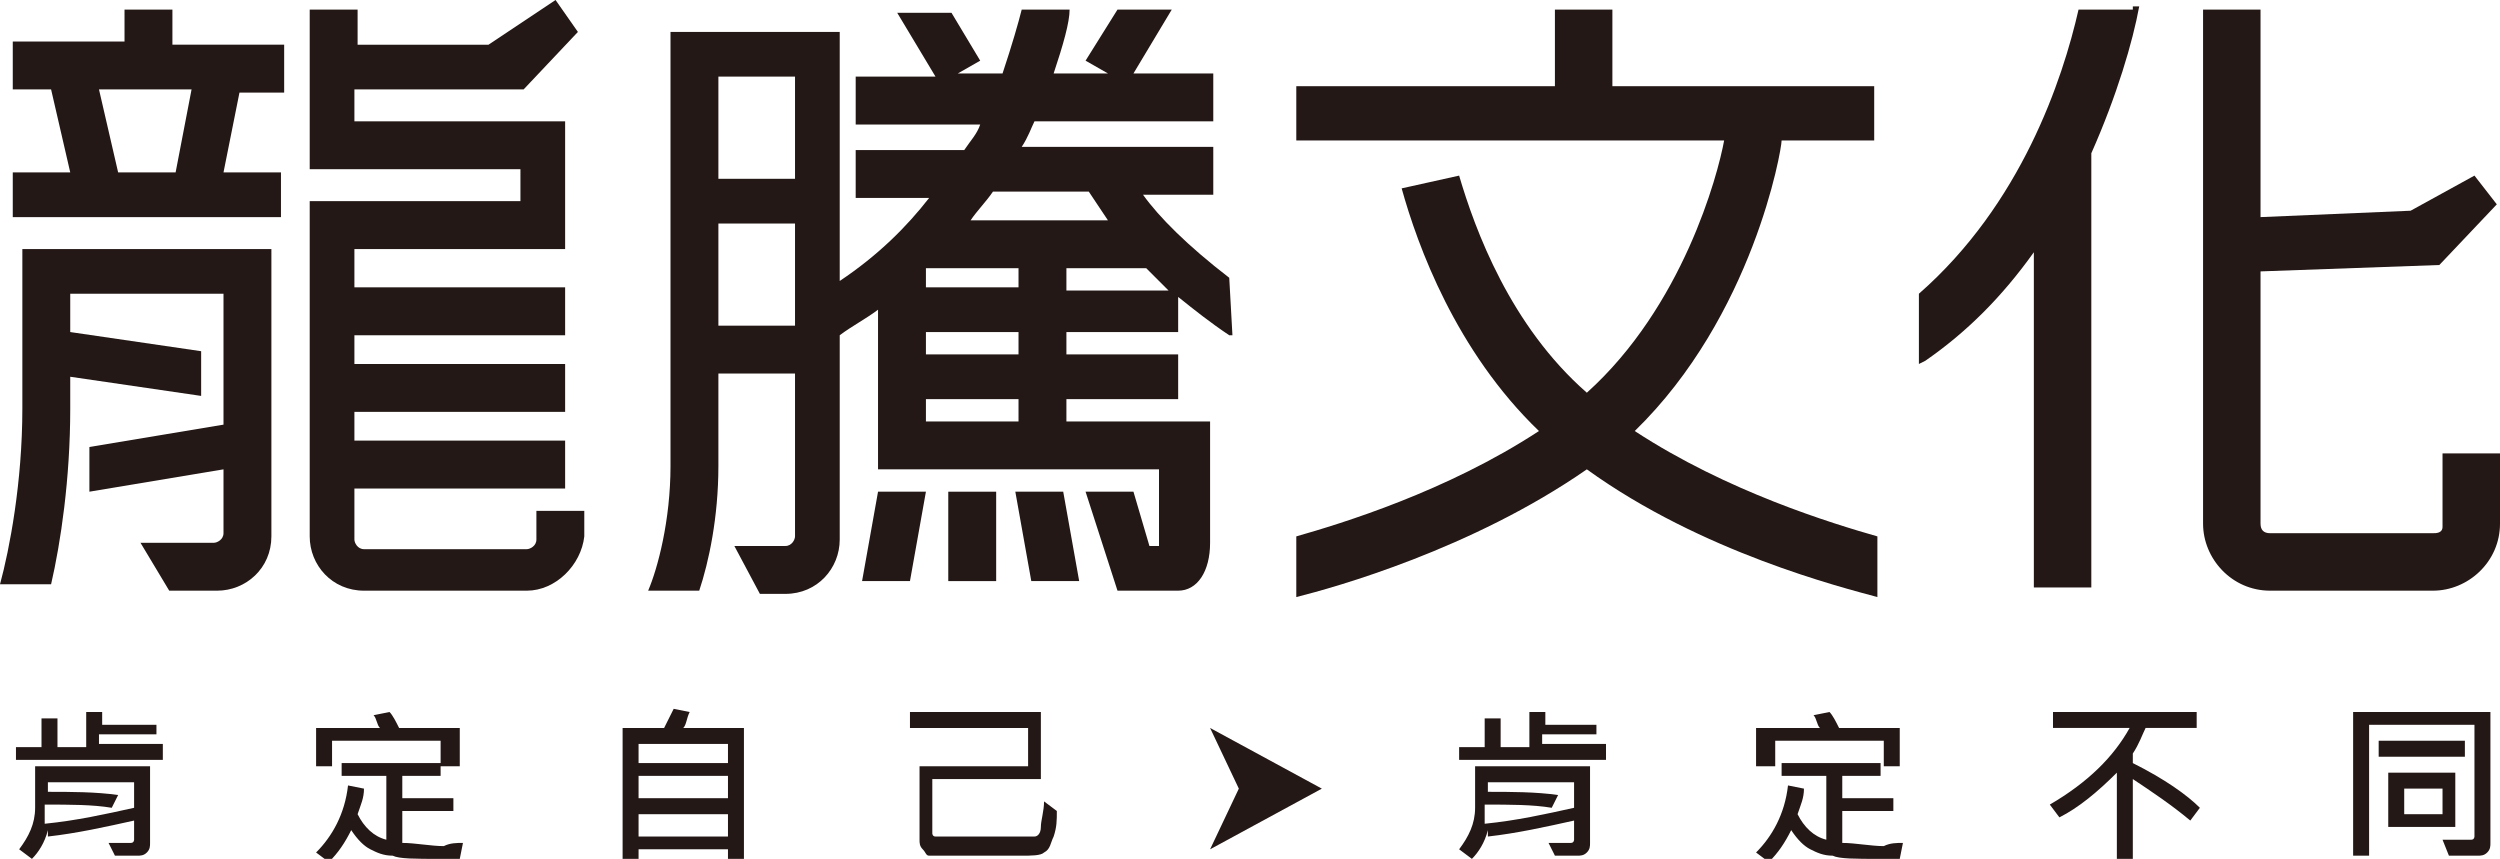
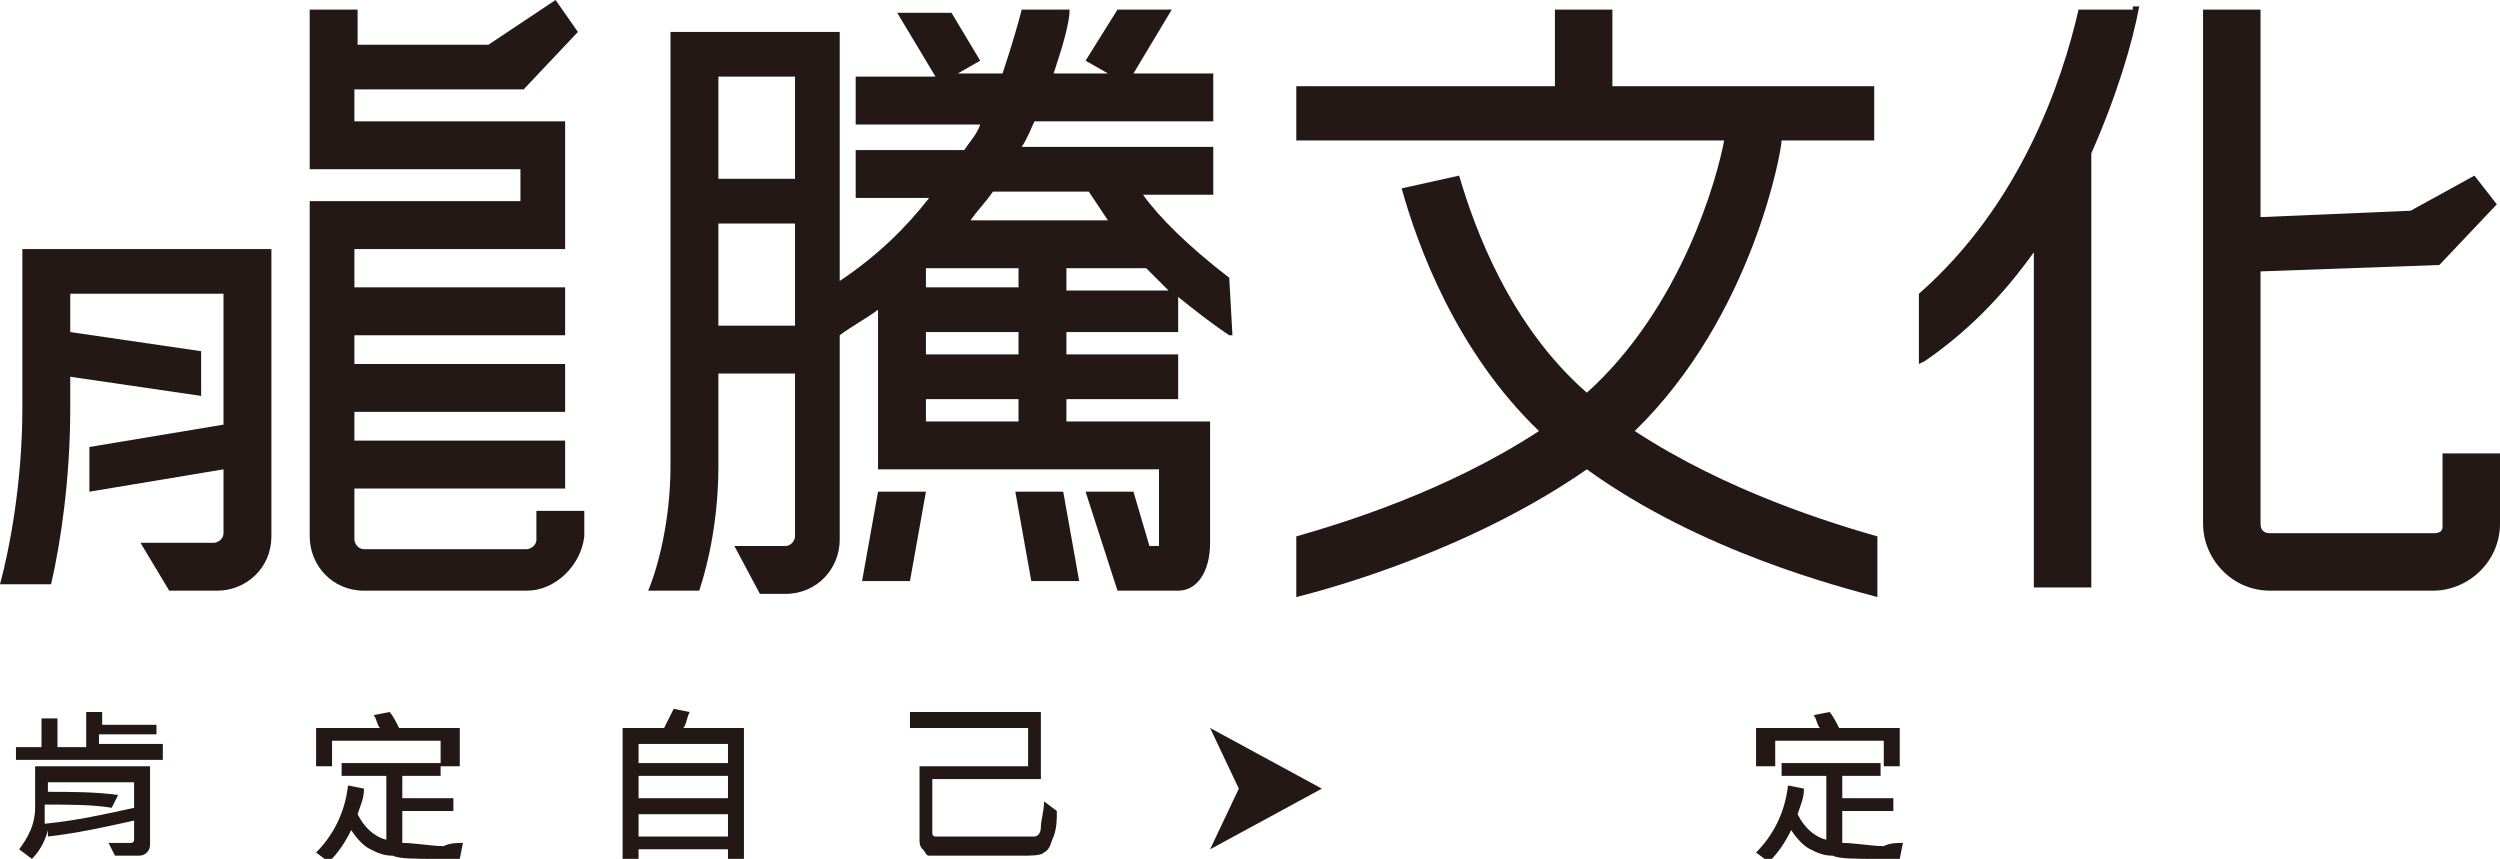
<svg xmlns="http://www.w3.org/2000/svg" version="1.1" id="圖層_1" x="0px" y="0px" viewBox="0 0 78.3 26.9" style="enable-background:new 0 0 78.3 26.9;" xml:space="preserve">
  <style type="text/css">
	.st0{fill:#231815;}
</style>
  <g>
    <g>
      <path class="st0" d="M6.8,18.5H5.3l-0.9-1.5h2.3c0.1,0,0.3-0.1,0.3-0.3v-2l-4.2,0.7V14L7,13.3V9.2H2.2v1.2l4.1,0.6v1.4l0,0l0,0    l-4.1-0.6v1c0,2.2-0.3,4.2-0.6,5.5l0,0H0l0,0c0.3-1.1,0.7-3.2,0.7-5.5V7.8h7.8v9C8.5,17.8,7.7,18.5,6.8,18.5" />
-       <path class="st0" d="M8.8,6.8H0.4V5.4h1.8L1.6,2.8H0.4V1.3h3.5V0.3h1.5v1.1h3.5v1.5H7.5L7,5.4h1.8V6.8z M3.7,5.4h1.8L6,2.8H3.1    L3.7,5.4z" />
      <path class="st0" d="M16.5,18.5h-5.1c-1,0-1.7-0.8-1.7-1.7V6.3h6.6v-1H9.7v-5h1.5v1.1h4.1L17.4,0l0.7,1l-1.7,1.8l0,0l0,0h-5.3v1    h6.6v4h-6.6V9h6.6v1.5h-6.6v0.9h6.6v1.5h-6.6v0.9h6.6v1.5h-6.6v1.6c0,0.1,0.1,0.3,0.3,0.3h5.1c0.1,0,0.3-0.1,0.3-0.3V16h1.5v0.8    C18.2,17.7,17.4,18.5,16.5,18.5" />
      <path class="st0" d="M55.8,4.4H57l1.7,0V2.7l-2.5,0h-5.7V0.3h-1.8v2.4h-8.1v1.7H54c-0.2,1.1-1.3,5.2-4.3,7.9    c-2.4-2.1-3.5-5.1-4-6.8l-1.8,0.4c0.5,1.8,1.7,5.1,4.3,7.6c-2.9,1.9-6.2,2.9-7.6,3.3v1.9c1.2-0.3,5.5-1.5,9.1-4    c3.6,2.6,8,3.7,9.1,4v-1.9c-1.4-0.4-4.7-1.4-7.6-3.3C54.9,9.9,55.8,4.7,55.8,4.4" />
      <path class="st0" d="M66.8,0.3h-1.5h-0.2c-0.5,2.2-1.8,6.1-5,8.9l0,0v2.2l0.2-0.1c1.3-0.9,2.4-2,3.4-3.4v10.5h1.8l0-13.6    c0.8-1.8,1.3-3.5,1.5-4.6H66.8z" />
      <path class="st0" d="M76.5,14.2v2.3c0,0.2-0.2,0.2-0.3,0.2h-5.1c-0.2,0-0.3-0.1-0.3-0.3V8.5l5.6-0.2l1.8-1.9l-0.7-0.9l-2,1.1    l-4.7,0.2V0.3h-0.2h-1.4h-0.2v16.1c0,1.1,0.9,2.1,2.1,2.1h5.1c1.1,0,2.1-0.9,2.1-2.1v-2.2H76.5z" />
      <polygon class="st0" points="28.5,18.2 27,18.2 27.5,15.4 29,15.4   " />
      <polygon class="st0" points="33.8,18.2 32.3,18.2 31.8,15.4 33.3,15.4   " />
-       <rect x="29.7" y="15.4" class="st0" width="1.5" height="2.8" />
      <path class="st0" d="M38.5,8.7c-1.3-1-2.2-1.9-2.7-2.6H38V4.6h-6c0.2-0.3,0.3-0.6,0.4-0.8H38V2.3h-2.5l1.2-2H35L34,1.9l0.7,0.4H33    c0.3-0.9,0.5-1.6,0.5-2H32c-0.1,0.4-0.3,1.1-0.6,2h-0.1h-1.3l0.7-0.4l-0.9-1.5h-1.7l1.2,2h-2.5v1.5h3.8h0.1    c-0.1,0.3-0.3,0.5-0.5,0.8l-3.4,0v1.5h2.3c-0.7,0.9-1.6,1.8-2.8,2.6v0V1H21v13.6c0,1.7-0.4,3.2-0.7,3.9l0,0h1.6l0,0    c0.3-0.9,0.6-2.3,0.6-3.9v-2.9h2.4v5.1c0,0.1-0.1,0.3-0.3,0.3H23l0.8,1.5h0.8c1,0,1.7-0.8,1.7-1.7v-6.4c0.4-0.3,0.8-0.5,1.2-0.8v5    h8.8V17c0,0,0,0,0,0.1H36l-0.5-1.7h-1.5l1,3.1h1.9c0.6,0,1-0.6,1-1.5v-3.8h-4.5v-0.7h3.5v-1.4h-3.5v-0.7h3.5V9.3    c0.5,0.4,1,0.8,1.6,1.2l0.1,0L38.5,8.7L38.5,8.7z M24.9,10.2h-2.4V7h2.4V10.2z M24.9,5.6h-2.4V2.4h2.4V5.6z M31.9,13.2H29v-0.7    h2.9V13.2z M31.9,11.1H29v-0.7h2.9V11.1z M31.9,9H29V8.4h0h2.9V9z M30.4,6.9c0.2-0.3,0.5-0.6,0.7-0.9h3c0.2,0.3,0.4,0.6,0.6,0.9    H30.4z M33.4,9V8.4h2.5c0.2,0.2,0.5,0.5,0.7,0.7H33.4z" />
    </g>
    <g>
      <path class="st0" d="M5.2,23.8H0.5v-0.4h0.8v-0.9h0.5v0.9h0.9v-1.1h0.5v0.4h1.7V23H3.1v0.3h2V23.8z M4.7,26.4c0,0.1,0,0.2-0.1,0.3    c-0.1,0.1-0.2,0.1-0.3,0.1c-0.1,0-0.3,0-0.5,0c-0.1,0-0.2,0-0.2,0l-0.2-0.4c0.4,0,0.6,0,0.7,0c0.1,0,0.1-0.1,0.1-0.1v-0.6    c-0.9,0.2-1.8,0.4-2.7,0.5L1.5,26c-0.1,0.4-0.3,0.7-0.5,0.9l-0.4-0.3c0.3-0.4,0.5-0.8,0.5-1.3v-1.3h3.6V26.4z M4.2,25.3v-0.8H1.5    v0.3c0.7,0,1.5,0,2.2,0.1l-0.2,0.4c-0.6-0.1-1.3-0.1-2.1-0.1v0.2c0,0.2,0,0.3,0,0.4C2.4,25.7,3.3,25.5,4.2,25.3z" />
      <path class="st0" d="M14.5,26.4l-0.1,0.5c-0.2,0-0.4,0-0.6,0c-0.8,0-1.3,0-1.5-0.1c-0.3,0-0.5-0.1-0.7-0.2    c-0.2-0.1-0.4-0.3-0.6-0.6c-0.2,0.4-0.4,0.7-0.7,1l-0.4-0.3c0.5-0.5,0.9-1.2,1-2.1l0.5,0.1c0,0.3-0.1,0.5-0.2,0.8    c0.2,0.4,0.5,0.7,0.9,0.8v-2h-1.4v-0.4h3.1v0.4h-1.2v0.7h1.6v0.4h-1.6v1c0.4,0,0.9,0.1,1.3,0.1C14.1,26.4,14.3,26.4,14.5,26.4z     M14.3,24h-0.5v-0.8h-3.4V24H9.9v-1.2h2c-0.1-0.1-0.1-0.3-0.2-0.4l0.5-0.1c0.1,0.1,0.2,0.3,0.3,0.5h1.9V24z" />
      <path class="st0" d="M23.3,26.9h-0.5v-0.3H20v0.3h-0.5v-4.1h1.3c0.1-0.2,0.2-0.4,0.3-0.6l0.5,0.1c-0.1,0.2-0.1,0.4-0.2,0.5h1.9    V26.9z M22.8,23.9v-0.6H20v0.6H22.8z M22.8,25v-0.7H20V25H22.8z M22.8,26.2v-0.7H20v0.7H22.8z" />
      <path class="st0" d="M33.1,25.4c0,0.3,0,0.5-0.1,0.8c-0.1,0.2-0.1,0.4-0.3,0.5c-0.1,0.1-0.4,0.1-0.7,0.1c-0.7,0-1.4,0-1.9,0    c-0.6,0-0.9,0-1,0c-0.1,0-0.1-0.1-0.2-0.2c-0.1-0.1-0.1-0.2-0.1-0.3V24h3.4v-1.2h-3.7v-0.5h4.1v2.1h-3.4v1.7c0,0,0,0.1,0.1,0.1    c0,0,0.2,0,0.6,0c0.3,0,0.7,0,1.1,0c0.8,0,1.3,0,1.4,0c0.1,0,0.2-0.1,0.2-0.3c0-0.2,0.1-0.5,0.1-0.8L33.1,25.4z" />
-       <path class="st0" d="M50.3,23.8h-4.6v-0.4h0.8v-0.9h0.5v0.9h0.9v-1.1h0.5v0.4H50V23h-1.7v0.3h2V23.8z M49.8,26.4    c0,0.1,0,0.2-0.1,0.3c-0.1,0.1-0.2,0.1-0.3,0.1c-0.1,0-0.3,0-0.5,0c-0.1,0-0.2,0-0.2,0l-0.2-0.4c0.4,0,0.6,0,0.7,0    c0.1,0,0.1-0.1,0.1-0.1v-0.6c-0.9,0.2-1.8,0.4-2.7,0.5L46.6,26c-0.1,0.4-0.3,0.7-0.5,0.9l-0.4-0.3c0.3-0.4,0.5-0.8,0.5-1.3v-1.3    h3.6V26.4z M49.3,25.3v-0.8h-2.7v0.3c0.7,0,1.5,0,2.2,0.1l-0.2,0.4c-0.6-0.1-1.3-0.1-2.1-0.1v0.2c0,0.2,0,0.3,0,0.4    C47.5,25.7,48.4,25.5,49.3,25.3z" />
      <path class="st0" d="M59.6,26.4l-0.1,0.5c-0.2,0-0.4,0-0.6,0c-0.8,0-1.3,0-1.5-0.1c-0.3,0-0.5-0.1-0.7-0.2    c-0.2-0.1-0.4-0.3-0.6-0.6c-0.2,0.4-0.4,0.7-0.7,1l-0.4-0.3c0.5-0.5,0.9-1.2,1-2.1l0.5,0.1c0,0.3-0.1,0.5-0.2,0.8    c0.2,0.4,0.5,0.7,0.9,0.8v-2h-1.4v-0.4h3.1v0.4h-1.2v0.7h1.6v0.4h-1.6v1c0.4,0,0.9,0.1,1.3,0.1C59.2,26.4,59.4,26.4,59.6,26.4z     M59.4,24H59v-0.8h-3.4V24H55v-1.2h2c-0.1-0.1-0.1-0.3-0.2-0.4l0.5-0.1c0.1,0.1,0.2,0.3,0.3,0.5h1.9V24z" />
-       <path class="st0" d="M68.9,25.3l-0.3,0.4c-0.6-0.5-1.2-0.9-1.8-1.3v2.5h-0.5v-2.7c-0.6,0.6-1.2,1.1-1.8,1.4l-0.3-0.4    c1.2-0.7,2-1.5,2.5-2.4h-2.4v-0.5h4.5v0.5h-1.6c-0.1,0.2-0.2,0.5-0.4,0.8v0.3C67.8,24.4,68.5,24.9,68.9,25.3z" />
-       <path class="st0" d="M78,26.4c0,0.1,0,0.2-0.1,0.3c-0.1,0.1-0.2,0.1-0.3,0.1c-0.1,0-0.3,0-0.5,0c-0.1,0-0.3,0-0.4,0l-0.2-0.5    c0.1,0,0.2,0,0.4,0c0.3,0,0.5,0,0.5,0c0.1,0,0.1-0.1,0.1-0.1v-3.5h-3.3v4.1h-0.5v-4.5H78V26.4z M77.2,23.7h-2.7v-0.5h2.7V23.7z     M76.9,25.9h-2.1v-1.7h2.1V25.9z M76.5,25.5v-0.8h-1.2v0.8H76.5z" />
    </g>
    <polygon class="st0" points="37.9,22.8 37.9,22.8 38.8,24.7 37.9,26.6 37.9,26.6 41.4,24.7  " />
  </g>
</svg>